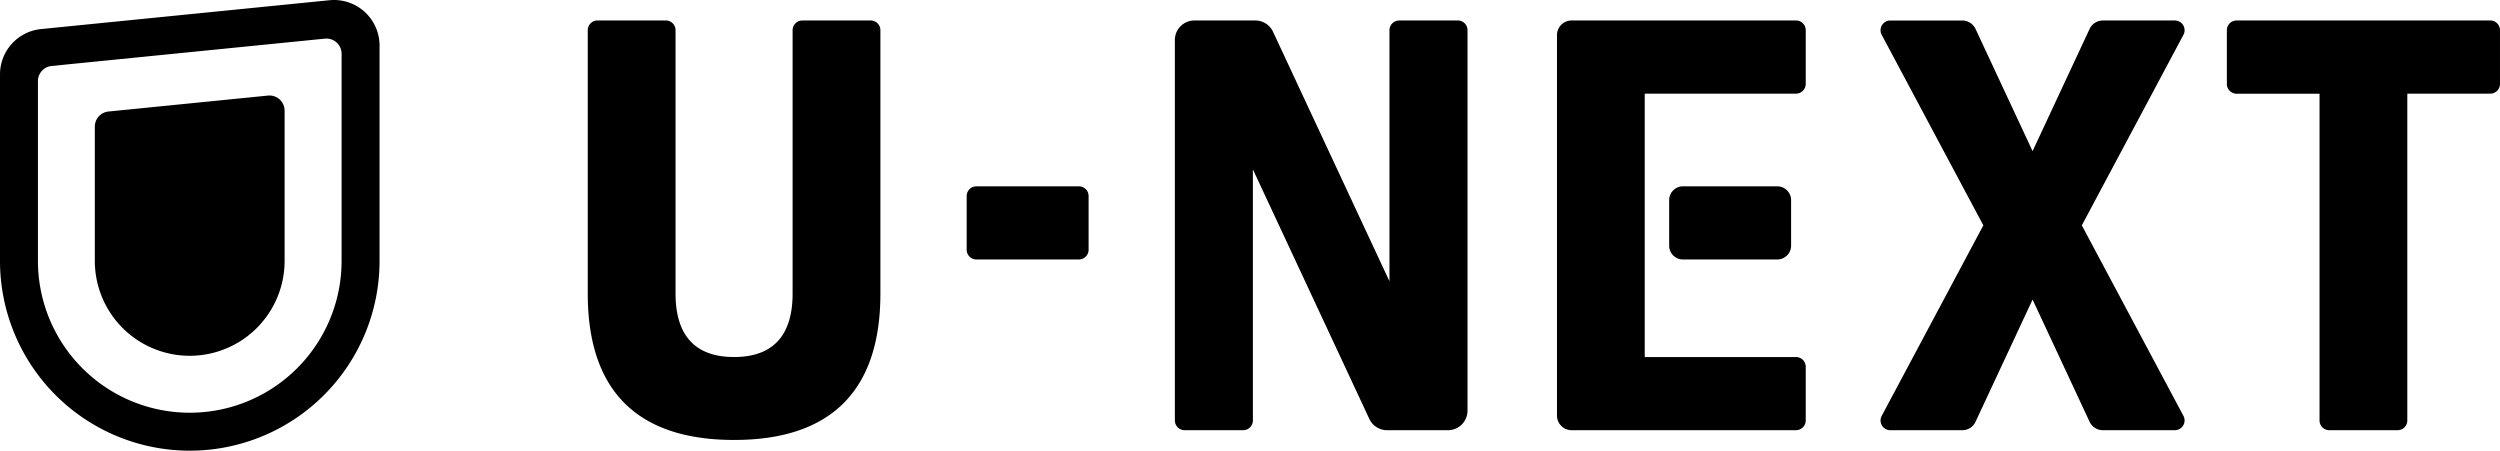
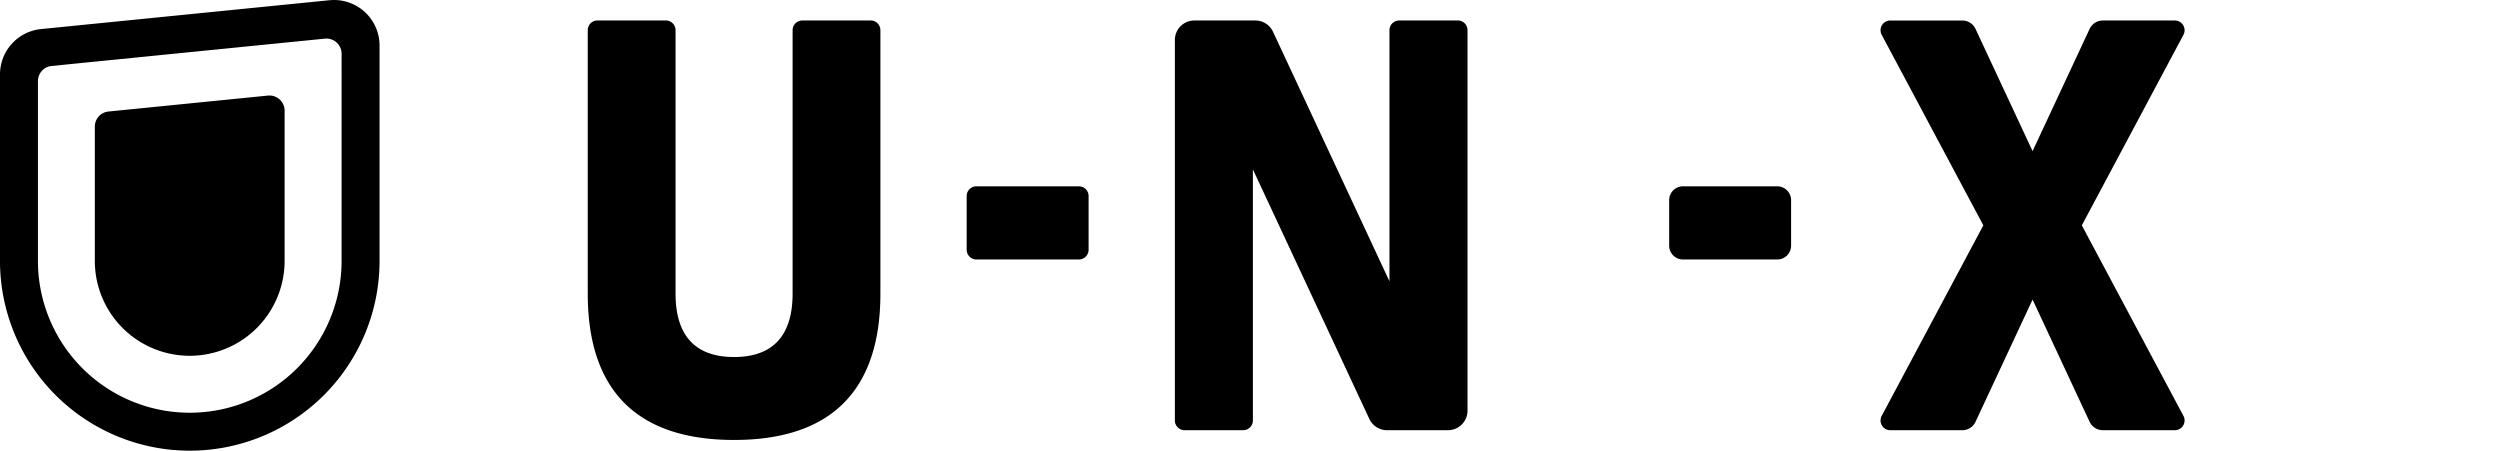
<svg xmlns="http://www.w3.org/2000/svg" width="200" height="36.055">
  <defs>
    <clipPath id="a">
      <path data-name="長方形 252" fill="none" d="M0 0h200v36.055H0z" />
    </clipPath>
  </defs>
  <g clip-path="url(#a)">
    <path data-name="パス 1391" d="M21.558 7.64a1.168 1.168 0 00-.122.006L8.686 8.921a1.214 1.214 0 00-1.1 1.209v10.742a7.591 7.591 0 0015.182 0V8.855a1.215 1.215 0 00-1.21-1.215M26.72 0a3.614 3.614 0 00-.362.018L3.281 2.326A3.644 3.644 0 000 5.951v14.921a15.182 15.182 0 1030.364 0V3.643A3.644 3.644 0 0026.72 0m.607 20.872a12.146 12.146 0 01-24.292 0V6.486a1.215 1.215 0 011.092-1.208L25.99 3.092a1.186 1.186 0 01.123-.006A1.215 1.215 0 0127.328 4.3z" />
    <path data-name="パス 1392" d="M116.62 1.639h-4.682a.78.78 0 00-.781.78v20.083l-9.316-19.963a1.559 1.559 0 00-1.413-.9H95.55A1.561 1.561 0 0093.989 3.2v30.435a.781.781 0 00.78.78h4.682a.78.78 0 00.78-.78V13.551l9.317 19.965a1.563 1.563 0 001.415.9h4.877a1.561 1.561 0 001.561-1.561V2.416a.779.779 0 00-.78-.78" />
-     <path data-name="パス 1393" d="M143.678 1.639h-17.949a1.171 1.171 0 00-1.171 1.171v30.435a1.171 1.171 0 001.171 1.171h17.949a.78.78 0 00.78-.78v-4.293a.78.78 0 00-.78-.78h-12.1V7.492h12.1a.781.781 0 00.78-.781V2.416a.78.78 0 00-.78-.78" />
    <path data-name="パス 1394" d="M86.308 14.905h-8.194a.78.78 0 00-.78.78v4.294a.782.782 0 00.78.78h8.194a.782.782 0 00.78-.78v-4.294a.78.78 0 00-.78-.78" />
    <path data-name="パス 1395" d="M69.651 1.639h-5.463a.78.78 0 00-.78.78V23.49c0 3.362-1.579 5.072-4.682 5.072s-4.682-1.71-4.682-5.072V2.416a.781.781 0 00-.781-.78H47.8a.78.78 0 00-.78.78V23.49c0 7.758 3.948 11.706 11.706 11.706s11.706-3.948 11.706-11.706V2.416a.779.779 0 00-.78-.78" />
-     <path data-name="パス 1396" d="M199.219 1.639h-20.29a.78.78 0 00-.78.78v4.297a.781.781 0 00.78.781h6.634v26.138a.78.78 0 00.78.78h5.462a.78.78 0 00.78-.78V7.492h6.634a.781.781 0 00.78-.781V2.416a.78.78 0 00-.78-.78" />
    <path data-name="長方形 251" d="M134.639 14.906h7.542a1.107 1.107 0 011.107 1.107v3.64a1.106 1.106 0 01-1.106 1.106h-7.543a1.106 1.106 0 01-1.106-1.106v-3.641a1.106 1.106 0 011.106-1.106z" />
    <path data-name="パス 1397" d="M173.987 1.639h-5.759a1.17 1.17 0 00-1.06.676l-4.562 9.775-4.563-9.774a1.169 1.169 0 00-1.06-.676h-5.759a.78.78 0 00-.687 1.148l8.129 15.24-8.129 15.241a.78.78 0 00.687 1.148h5.759a1.169 1.169 0 001.06-.676l4.563-9.776 4.562 9.776a1.17 1.17 0 001.06.676h5.759a.779.779 0 00.687-1.148l-8.128-15.24 8.128-15.241a.779.779 0 00-.687-1.148" />
  </g>
</svg>